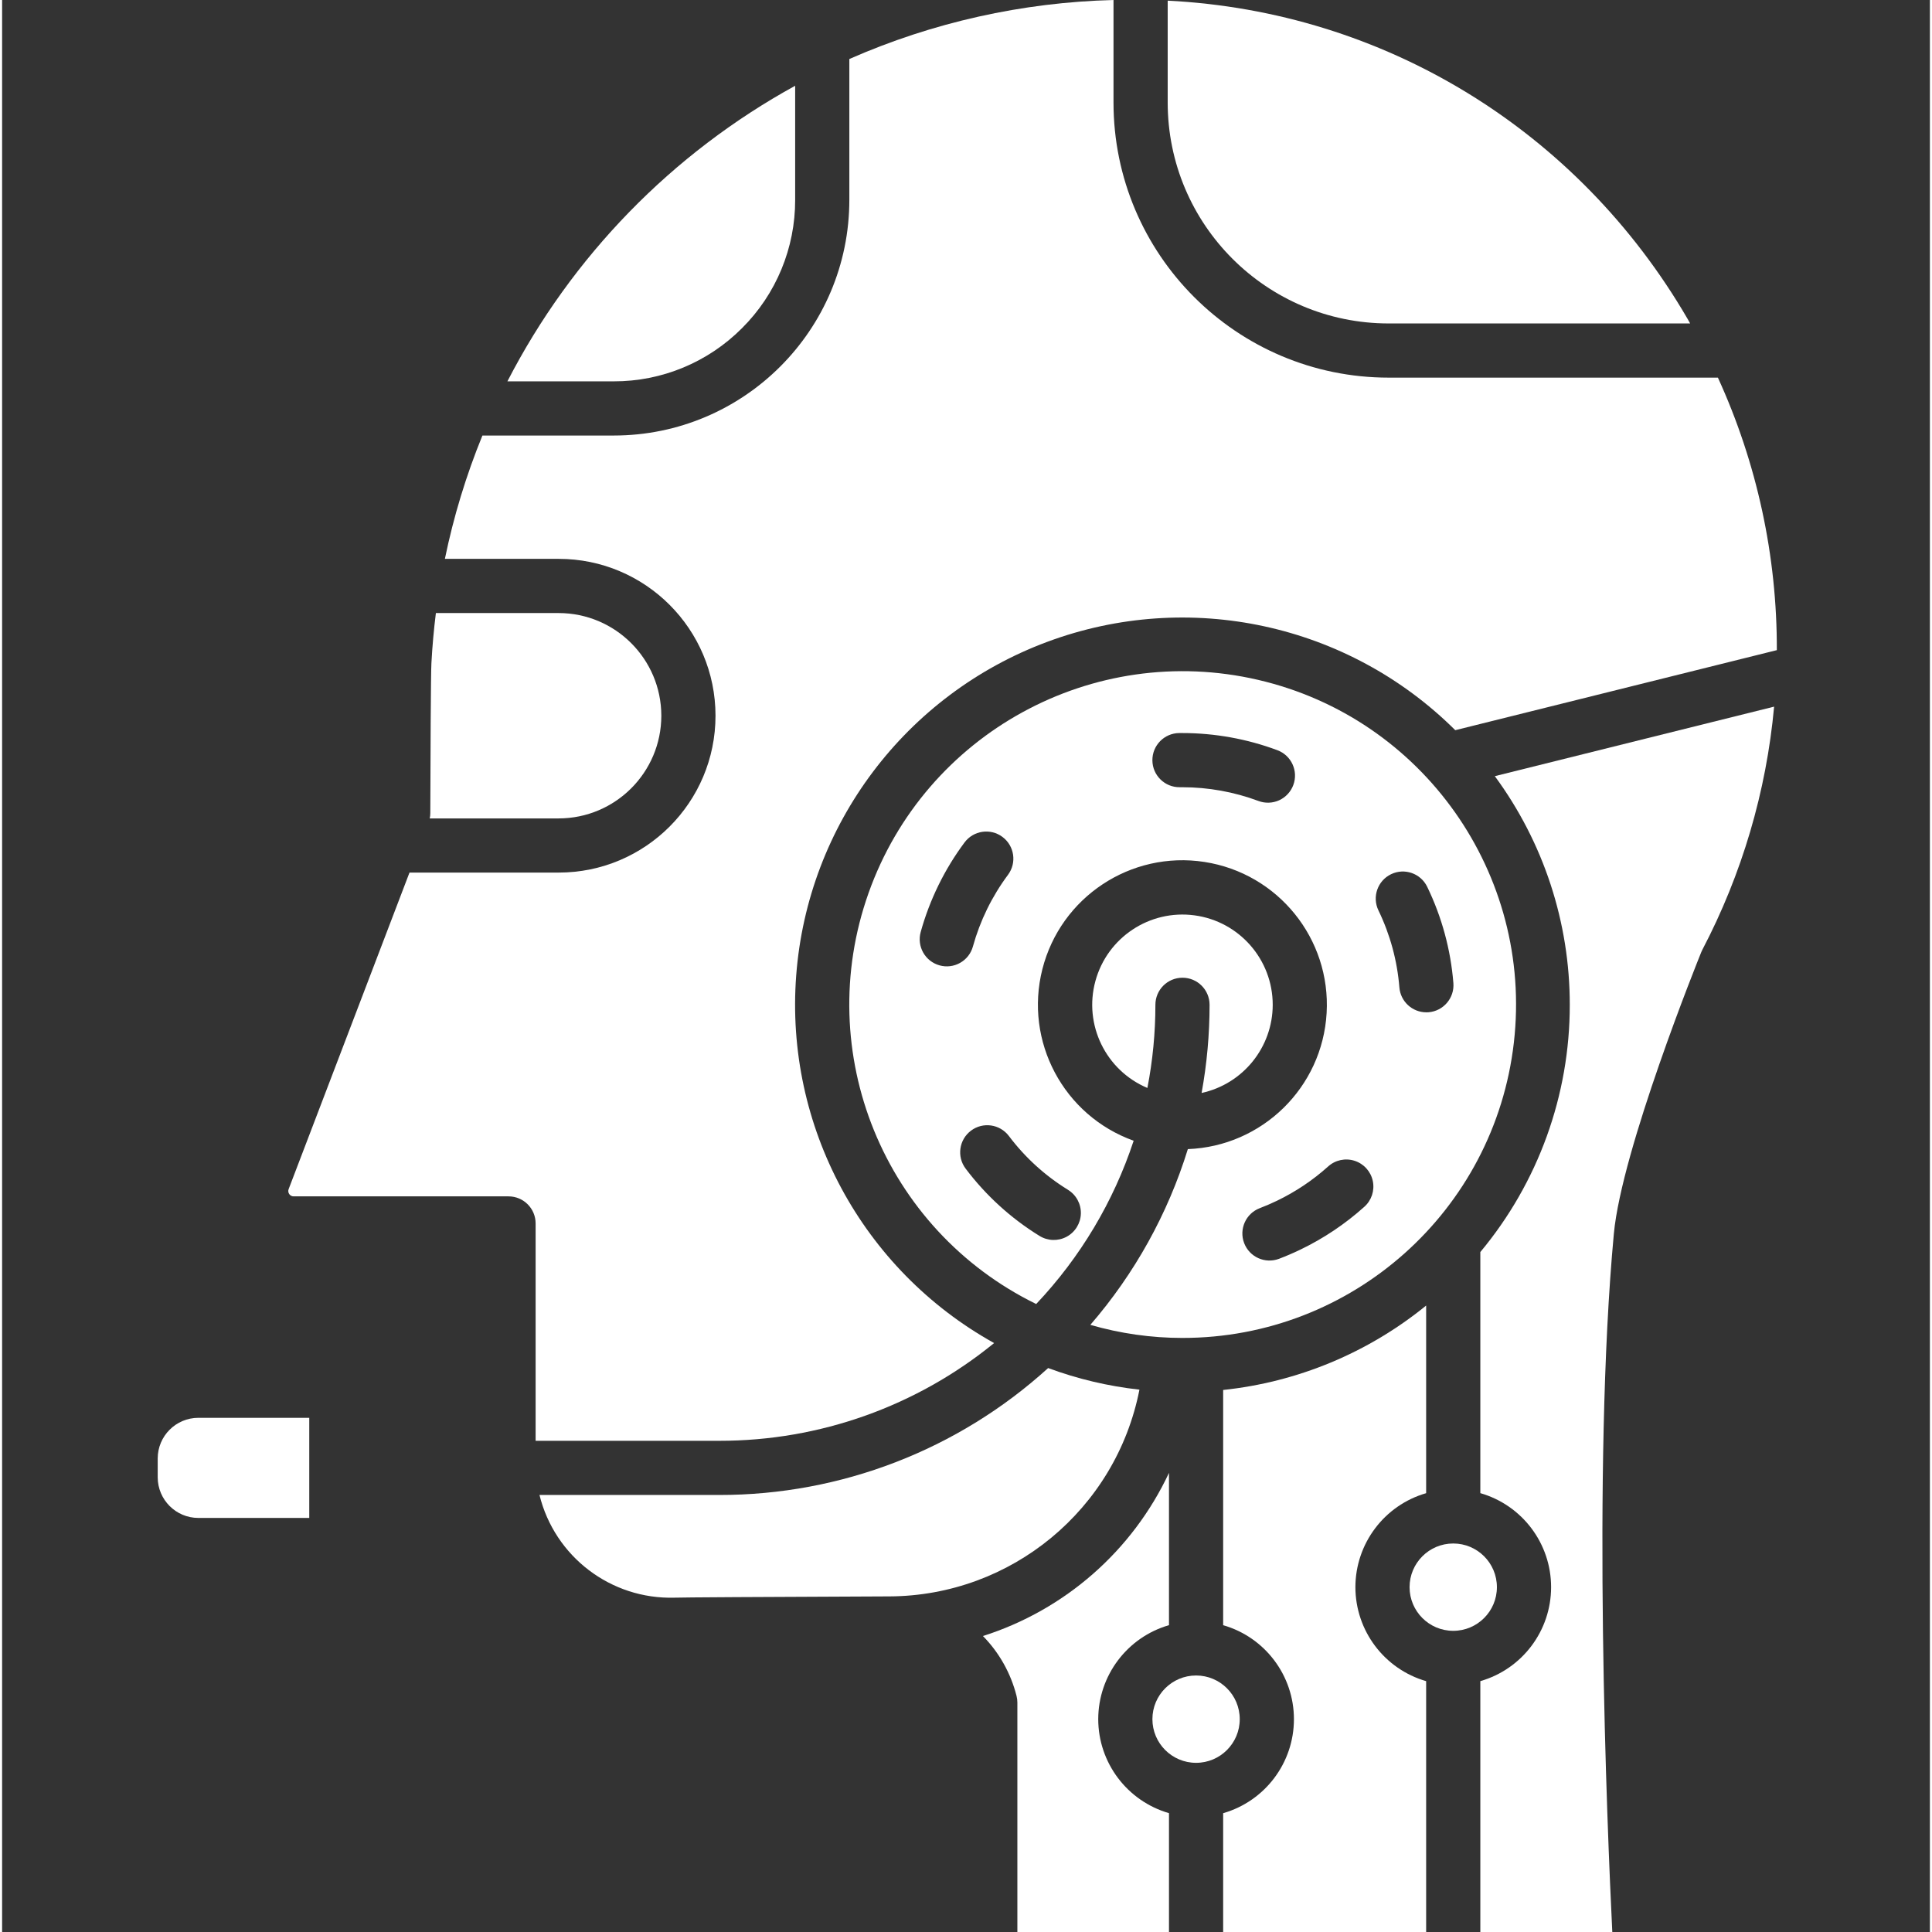
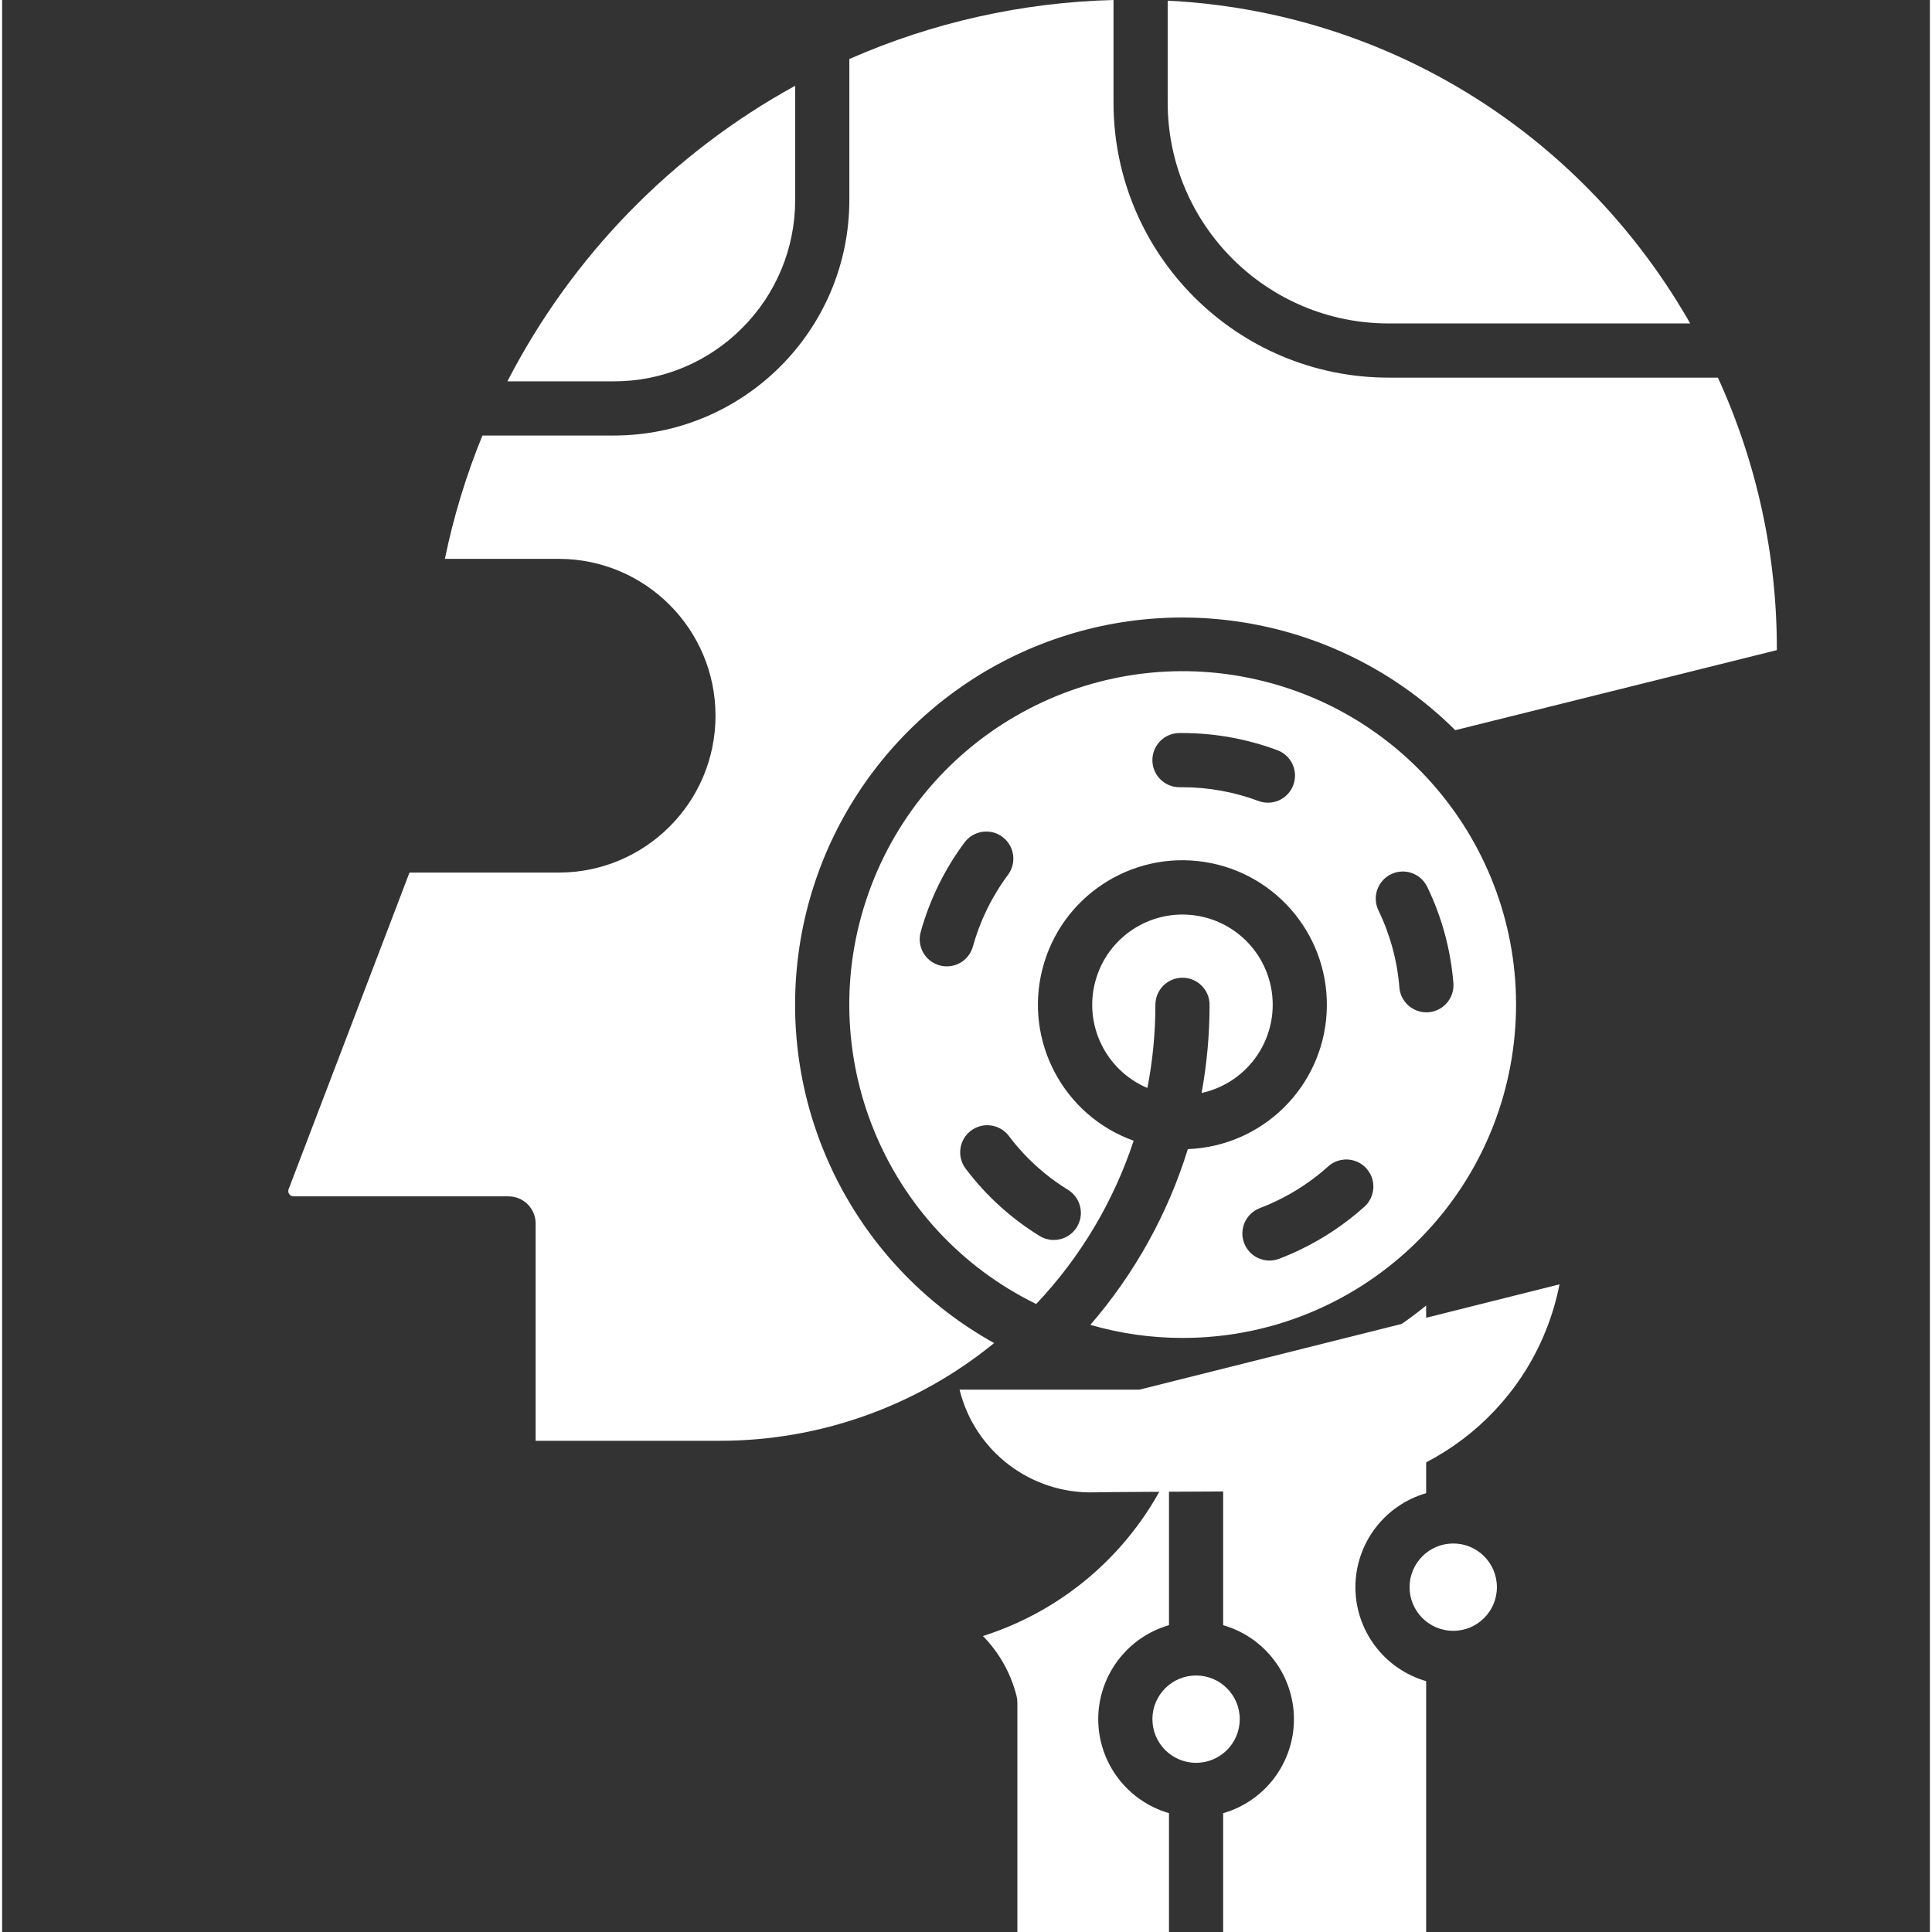
<svg xmlns="http://www.w3.org/2000/svg" height="512px" viewBox="-34 0 427 427.933" width="512px" class="">
  <rect x="-34" y="0" width="427" height="427.933" fill="#333333" stroke="none" />
  <g>
    <path d="m273.129 83.645c-33.664 0-60.957-27.293-60.957-60.957v-22.688c-20.168.512-40.043 4.949-58.512 13.07v31.188c0 28.836-23.375 52.211-52.211 52.211h-29.062c-3.609 8.828-6.391 17.973-8.312 27.316h25.195c19.188 0 34.746 15.555 34.746 34.746 0 19.188-15.559 34.742-34.746 34.742h-33.035l-26.77 70.117c-.141.363-.09.77.129 1.09.219.32.582.512.973.512h47.605c3.312 0 6 2.684 6 6v48.141h40.699c22.176.02 43.676-7.625 60.855-21.648-29.246-16.262-46.363-48.051-43.836-81.422s24.238-62.223 55.602-73.895c31.363-11.672 66.652-4.035 90.379 19.566l71.227-17.73c.062-20.824-4.391-41.418-13.051-60.359zm0 0" data-original="#000000" class="active-path" data-old_color="#ffffff" fill="#ffffff" />
-     <path d="m.465 323.043v4.176c.008 4.969 4.035 8.996 9 9h24.57v-22.176h-24.57c-4.965.008-8.992 4.031-9 9zm0 0" data-original="#000000" class="active-path" data-old_color="#ffffff" fill="#ffffff" />
    <path d="m247.438 222.562c0-10.016-7.41-18.488-17.336-19.816-9.93-1.328-19.309 4.895-21.941 14.559-2.633 9.66 2.289 19.781 11.516 23.676 1.18-6.07 1.773-12.238 1.773-18.418 0-3.316 2.684-6 6-6 3.312 0 6 2.684 6 6 0 6.547-.59 13.086-1.766 19.527 9.188-2.004 15.742-10.129 15.754-19.527zm0 0" data-original="#000000" class="active-path" data-old_color="#ffffff" fill="#ffffff" />
    <path d="m129.883 72.691c7.566-7.527 11.805-17.766 11.777-28.434v-25.262c-27.289 14.992-49.484 37.789-63.738 65.473h23.527c10.672.027 20.91-4.215 28.434-11.777zm0 0" data-original="#000000" class="active-path" data-old_color="#ffffff" fill="#ffffff" />
    <path d="m273.129 71.645h66.766c-.191-.336-.371-.676-.566-1.012-24.344-41.855-67.281-68.082-115.156-70.488v22.543c0 27.039 21.918 48.957 48.957 48.957zm0 0" data-original="#000000" class="active-path" data-old_color="#ffffff" fill="#ffffff" />
-     <path d="m112.016 158.531c-.016-12.555-10.191-22.73-22.746-22.742h-27.188c-.461 3.664-.789 7.359-.992 11.086-.129 2.059-.219 21.465-.246 33.227 0 .395-.043.789-.125 1.176h28.551c12.555-.016 22.73-10.188 22.746-22.746zm0 0" data-original="#000000" class="active-path" data-old_color="#ffffff" fill="#ffffff" />
    <path d="m240.133 380.789c0 5.34-4.328 9.672-9.672 9.672-5.34 0-9.672-4.332-9.672-9.672 0-5.34 4.332-9.672 9.672-9.672 5.344 0 9.672 4.332 9.672 9.672zm0 0" data-original="#000000" class="active-path" data-old_color="#ffffff" fill="#ffffff" />
    <path d="m208.789 380.789c.016-9.652 6.402-18.137 15.672-20.82v-33.734c-8.098 17.262-23.035 30.359-41.207 36.141 3.617 3.688 6.184 8.273 7.445 13.281.121.48.18.969.18 1.465v50.812h33.582v-26.324c-9.27-2.684-15.66-11.168-15.672-20.82zm0 0" data-original="#000000" class="active-path" data-old_color="#ffffff" fill="#ffffff" />
    <path d="m227.449 296.348c37.539.023 69.121-28.125 73.402-65.418 4.277-37.297-20.109-71.867-56.68-80.348-36.57-8.477-73.68 11.836-86.25 47.207-12.57 35.375 3.406 74.551 37.125 91.047 9.77-10.324 17.137-22.672 21.59-36.168-15.523-5.566-24.277-22.016-20.219-38 4.059-15.984 19.602-26.266 35.898-23.75 16.297 2.52 28.016 17.008 27.062 33.473-.949 16.465-14.258 29.508-30.738 30.133-4.43 14.328-11.785 27.586-21.598 38.93 6.633 1.918 13.5 2.895 20.406 2.895zm-53.812-82.523c-3.195-.891-5.059-4.199-4.172-7.391 1.984-7.152 5.277-13.875 9.707-19.828 1.98-2.66 5.738-3.215 8.398-1.234 2.66 1.977 3.211 5.734 1.234 8.395-3.551 4.77-6.188 10.156-7.777 15.887-.426 1.535-1.441 2.836-2.828 3.617-1.387.785-3.027.984-4.562.555zm28.422 49.699c1.844 1.117 2.941 3.141 2.883 5.293s-1.27 4.109-3.168 5.125c-1.902 1.016-4.199.934-6.023-.211-6.324-3.902-11.863-8.949-16.332-14.887-1.996-2.645-1.469-6.406 1.18-8.402 2.645-1.996 6.406-1.465 8.402 1.18 3.574 4.746 8.004 8.781 13.059 11.898zm49.938-89.637c-.555 1.492-1.68 2.703-3.125 3.367-1.449.66-3.102.719-4.59.16-5.398-2.012-11.113-3.043-16.871-3.047h-.555c-3.316.039-6.031-2.613-6.07-5.93-.039-3.312 2.613-6.031 5.93-6.07h.695c7.188.004 14.32 1.289 21.059 3.801 3.105 1.156 4.684 4.613 3.527 7.719zm21.656 19.746c2.984-1.438 6.57-.184 8.008 2.801 3.234 6.684 5.199 13.914 5.793 21.316.262 3.301-2.199 6.195-5.5 6.461-.164.012-.328.016-.488.016-3.125-.004-5.723-2.402-5.973-5.52-.477-5.926-2.051-11.711-4.641-17.062-1.438-2.988-.184-6.574 2.801-8.012zm-29.074 73.969c1.273-.488 2.547-1.035 3.789-1.633 4.113-1.98 7.922-4.527 11.316-7.574 1.59-1.457 3.84-1.945 5.891-1.281 2.051.66 3.59 2.371 4.031 4.48.441 2.113-.285 4.297-1.898 5.723-4.238 3.805-8.996 6.992-14.129 9.461-1.547.746-3.133 1.43-4.723 2.035-3.098 1.18-6.562-.371-7.746-3.469-1.18-3.094.371-6.562 3.469-7.742zm0 0" data-original="#000000" class="active-path" data-old_color="#ffffff" fill="#ffffff" />
-     <path d="m217.918 307.805c-6.91-.762-13.703-2.367-20.223-4.785-19.926 18.109-45.891 28.133-72.82 28.113h-39.848c3.371 13.672 15.824 23.145 29.898 22.746 2.035-.066 17.969-.16 47.359-.281h.234c27.016-.117 50.199-19.281 55.398-45.793zm0 0" data-original="#000000" class="active-path" data-old_color="#ffffff" fill="#ffffff" />
+     <path d="m217.918 307.805h-39.848c3.371 13.672 15.824 23.145 29.898 22.746 2.035-.066 17.969-.16 47.359-.281h.234c27.016-.117 50.199-19.281 55.398-45.793zm0 0" data-original="#000000" class="active-path" data-old_color="#ffffff" fill="#ffffff" />
    <path d="m265.75 351.551c.016-9.652 6.402-18.137 15.672-20.816v-41.559c-12.852 10.465-28.477 16.961-44.961 18.699v52.102c9.281 2.672 15.676 11.16 15.676 20.82 0 9.656-6.395 18.148-15.676 20.82v26.316h44.961v-55.562c-9.273-2.684-15.656-11.168-15.672-20.82zm0 0" data-original="#000000" class="active-path" data-old_color="#ffffff" fill="#ffffff" />
    <path d="m297.094 351.551c0 5.344-4.328 9.672-9.672 9.672-5.34 0-9.672-4.328-9.672-9.672 0-5.34 4.332-9.672 9.672-9.672 5.344 0 9.672 4.332 9.672 9.672zm0 0" data-original="#000000" class="active-path" data-old_color="#ffffff" fill="#ffffff" />
-     <path d="m313.234 222.562c.016 20.012-6.996 39.395-19.812 54.762v53.402c9.281 2.672 15.676 11.164 15.676 20.82 0 9.66-6.395 18.148-15.676 20.82v55.566h29.23c-1.129-22.91-4.492-102.668.344-154.652 1.742-18.699 18.656-60.637 19.375-62.414.074-.18.156-.355.246-.527 8.758-16.73 14.152-35.016 15.879-53.82l-61.863 15.398c10.801 14.676 16.617 32.422 16.602 50.645zm0 0" data-original="#000000" class="active-path" data-old_color="#ffffff" fill="#ffffff" />
  </g>
</svg>